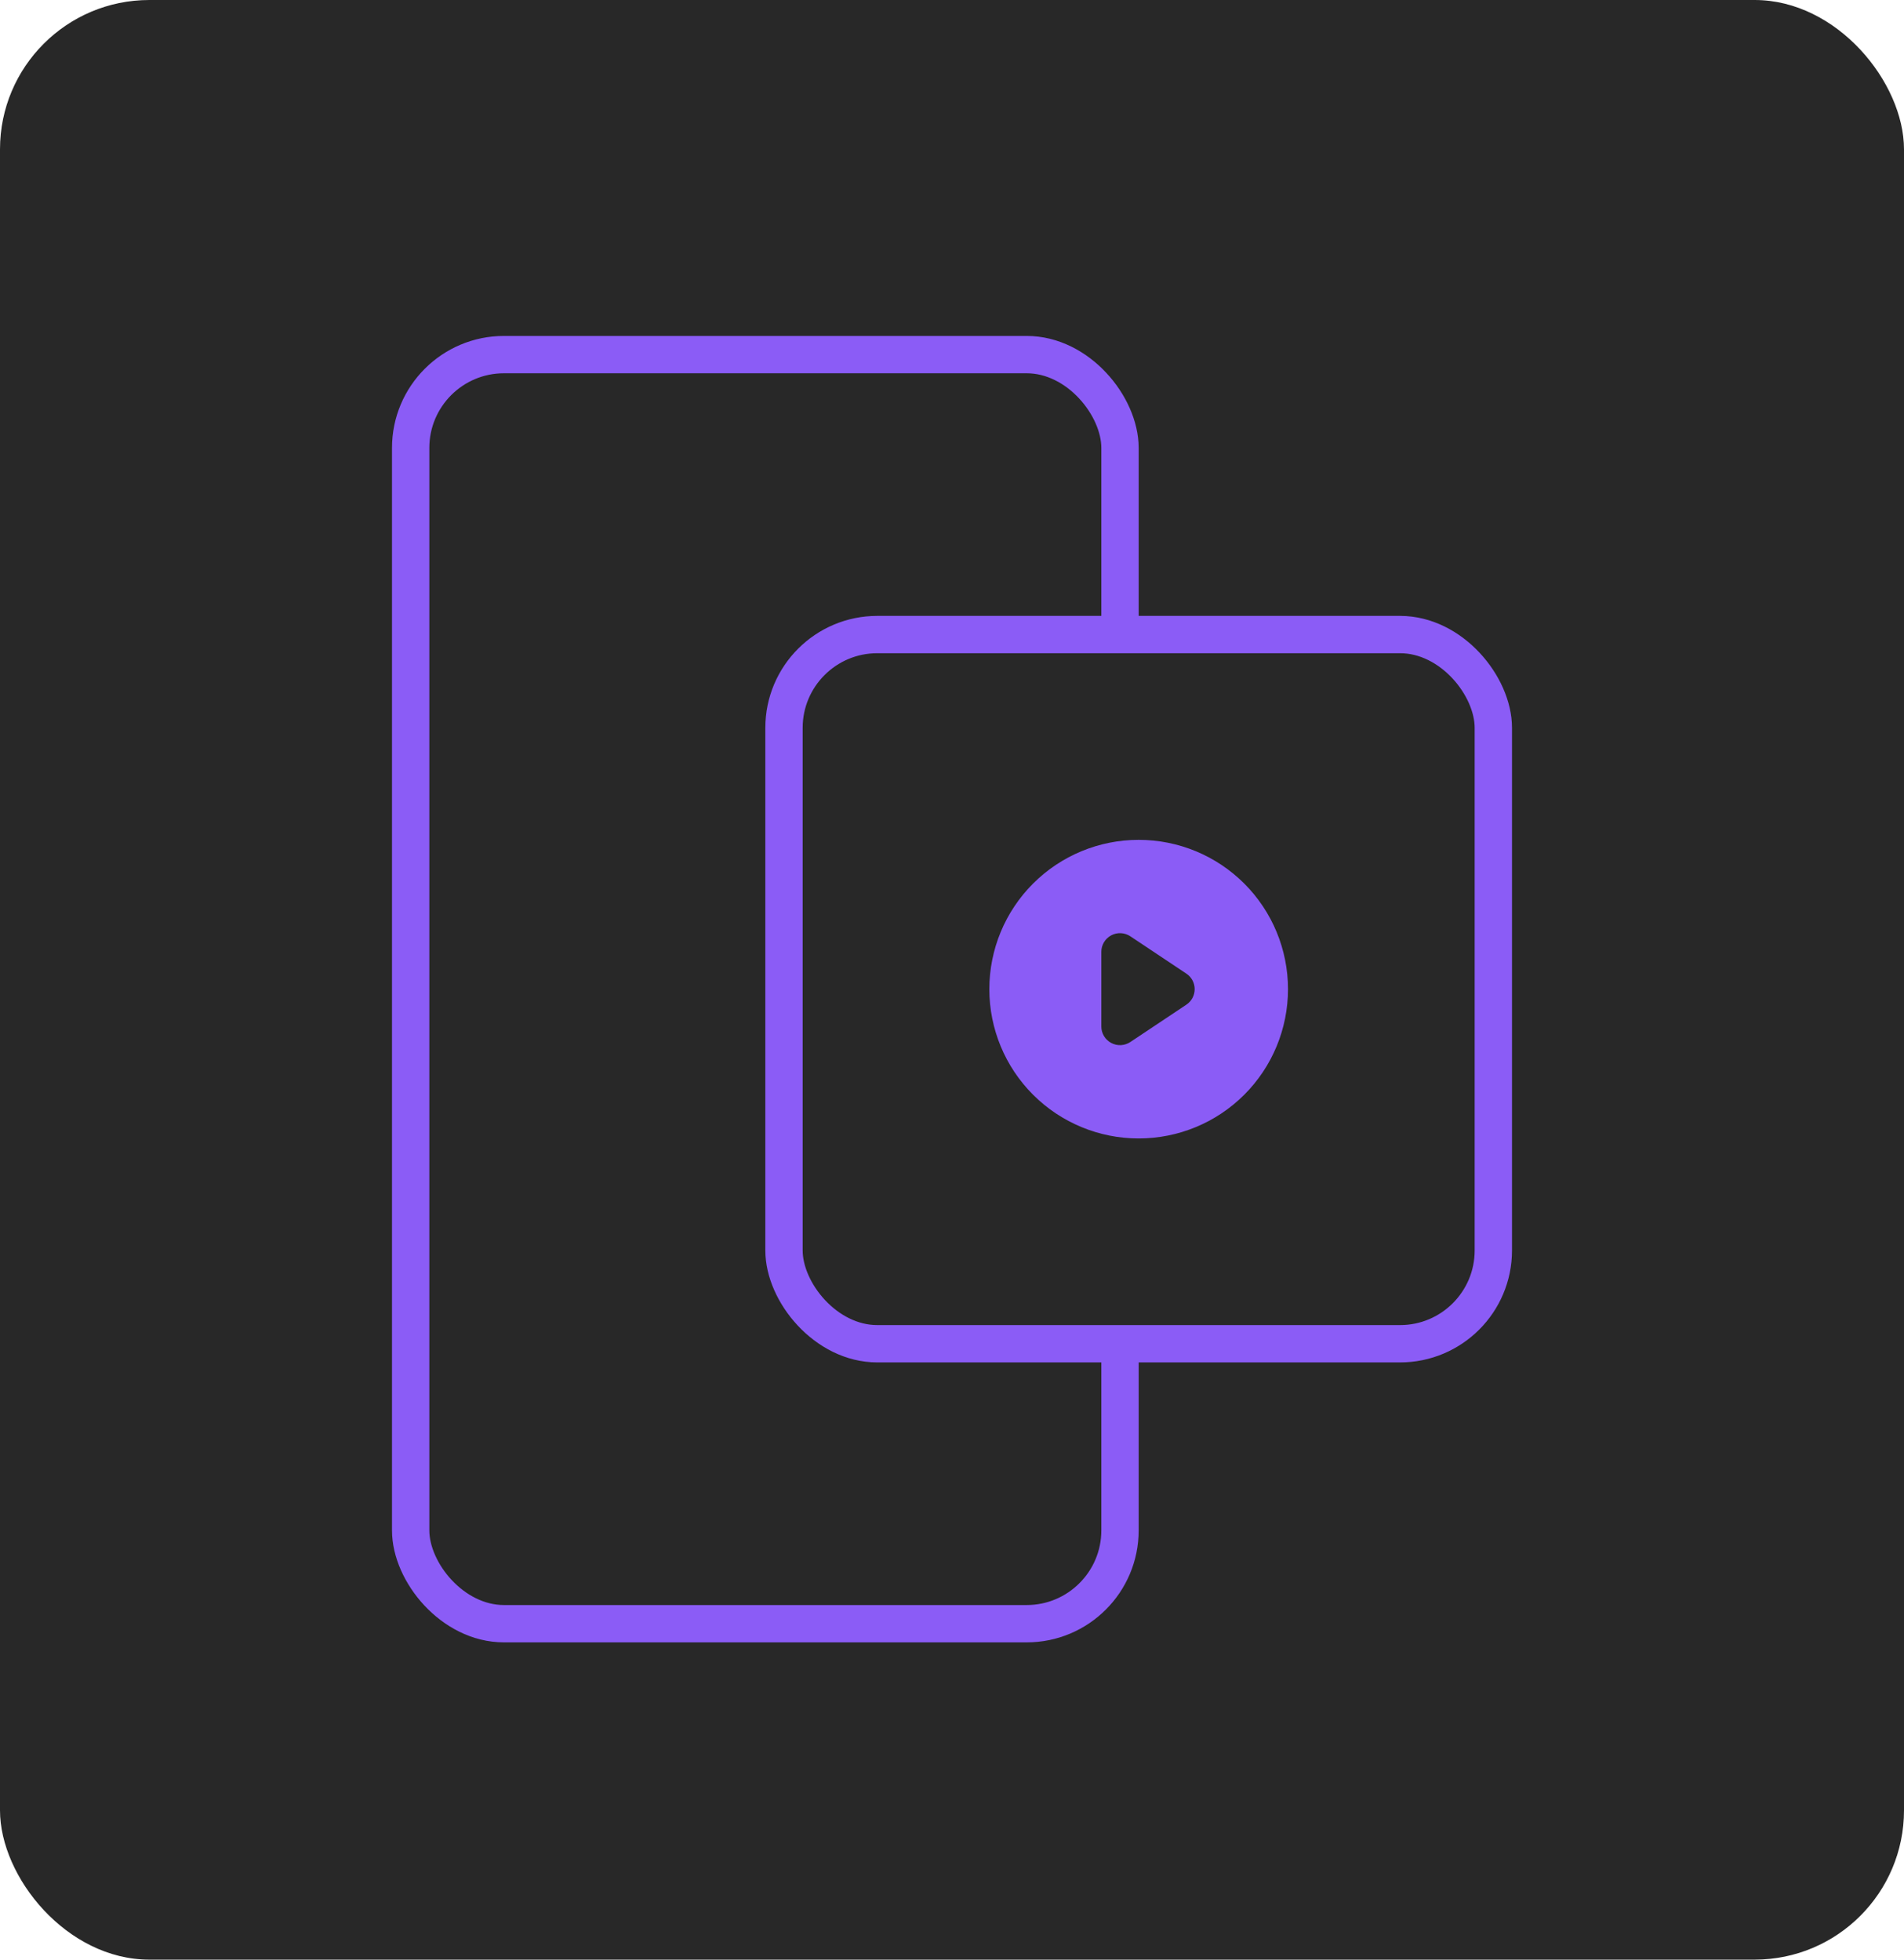
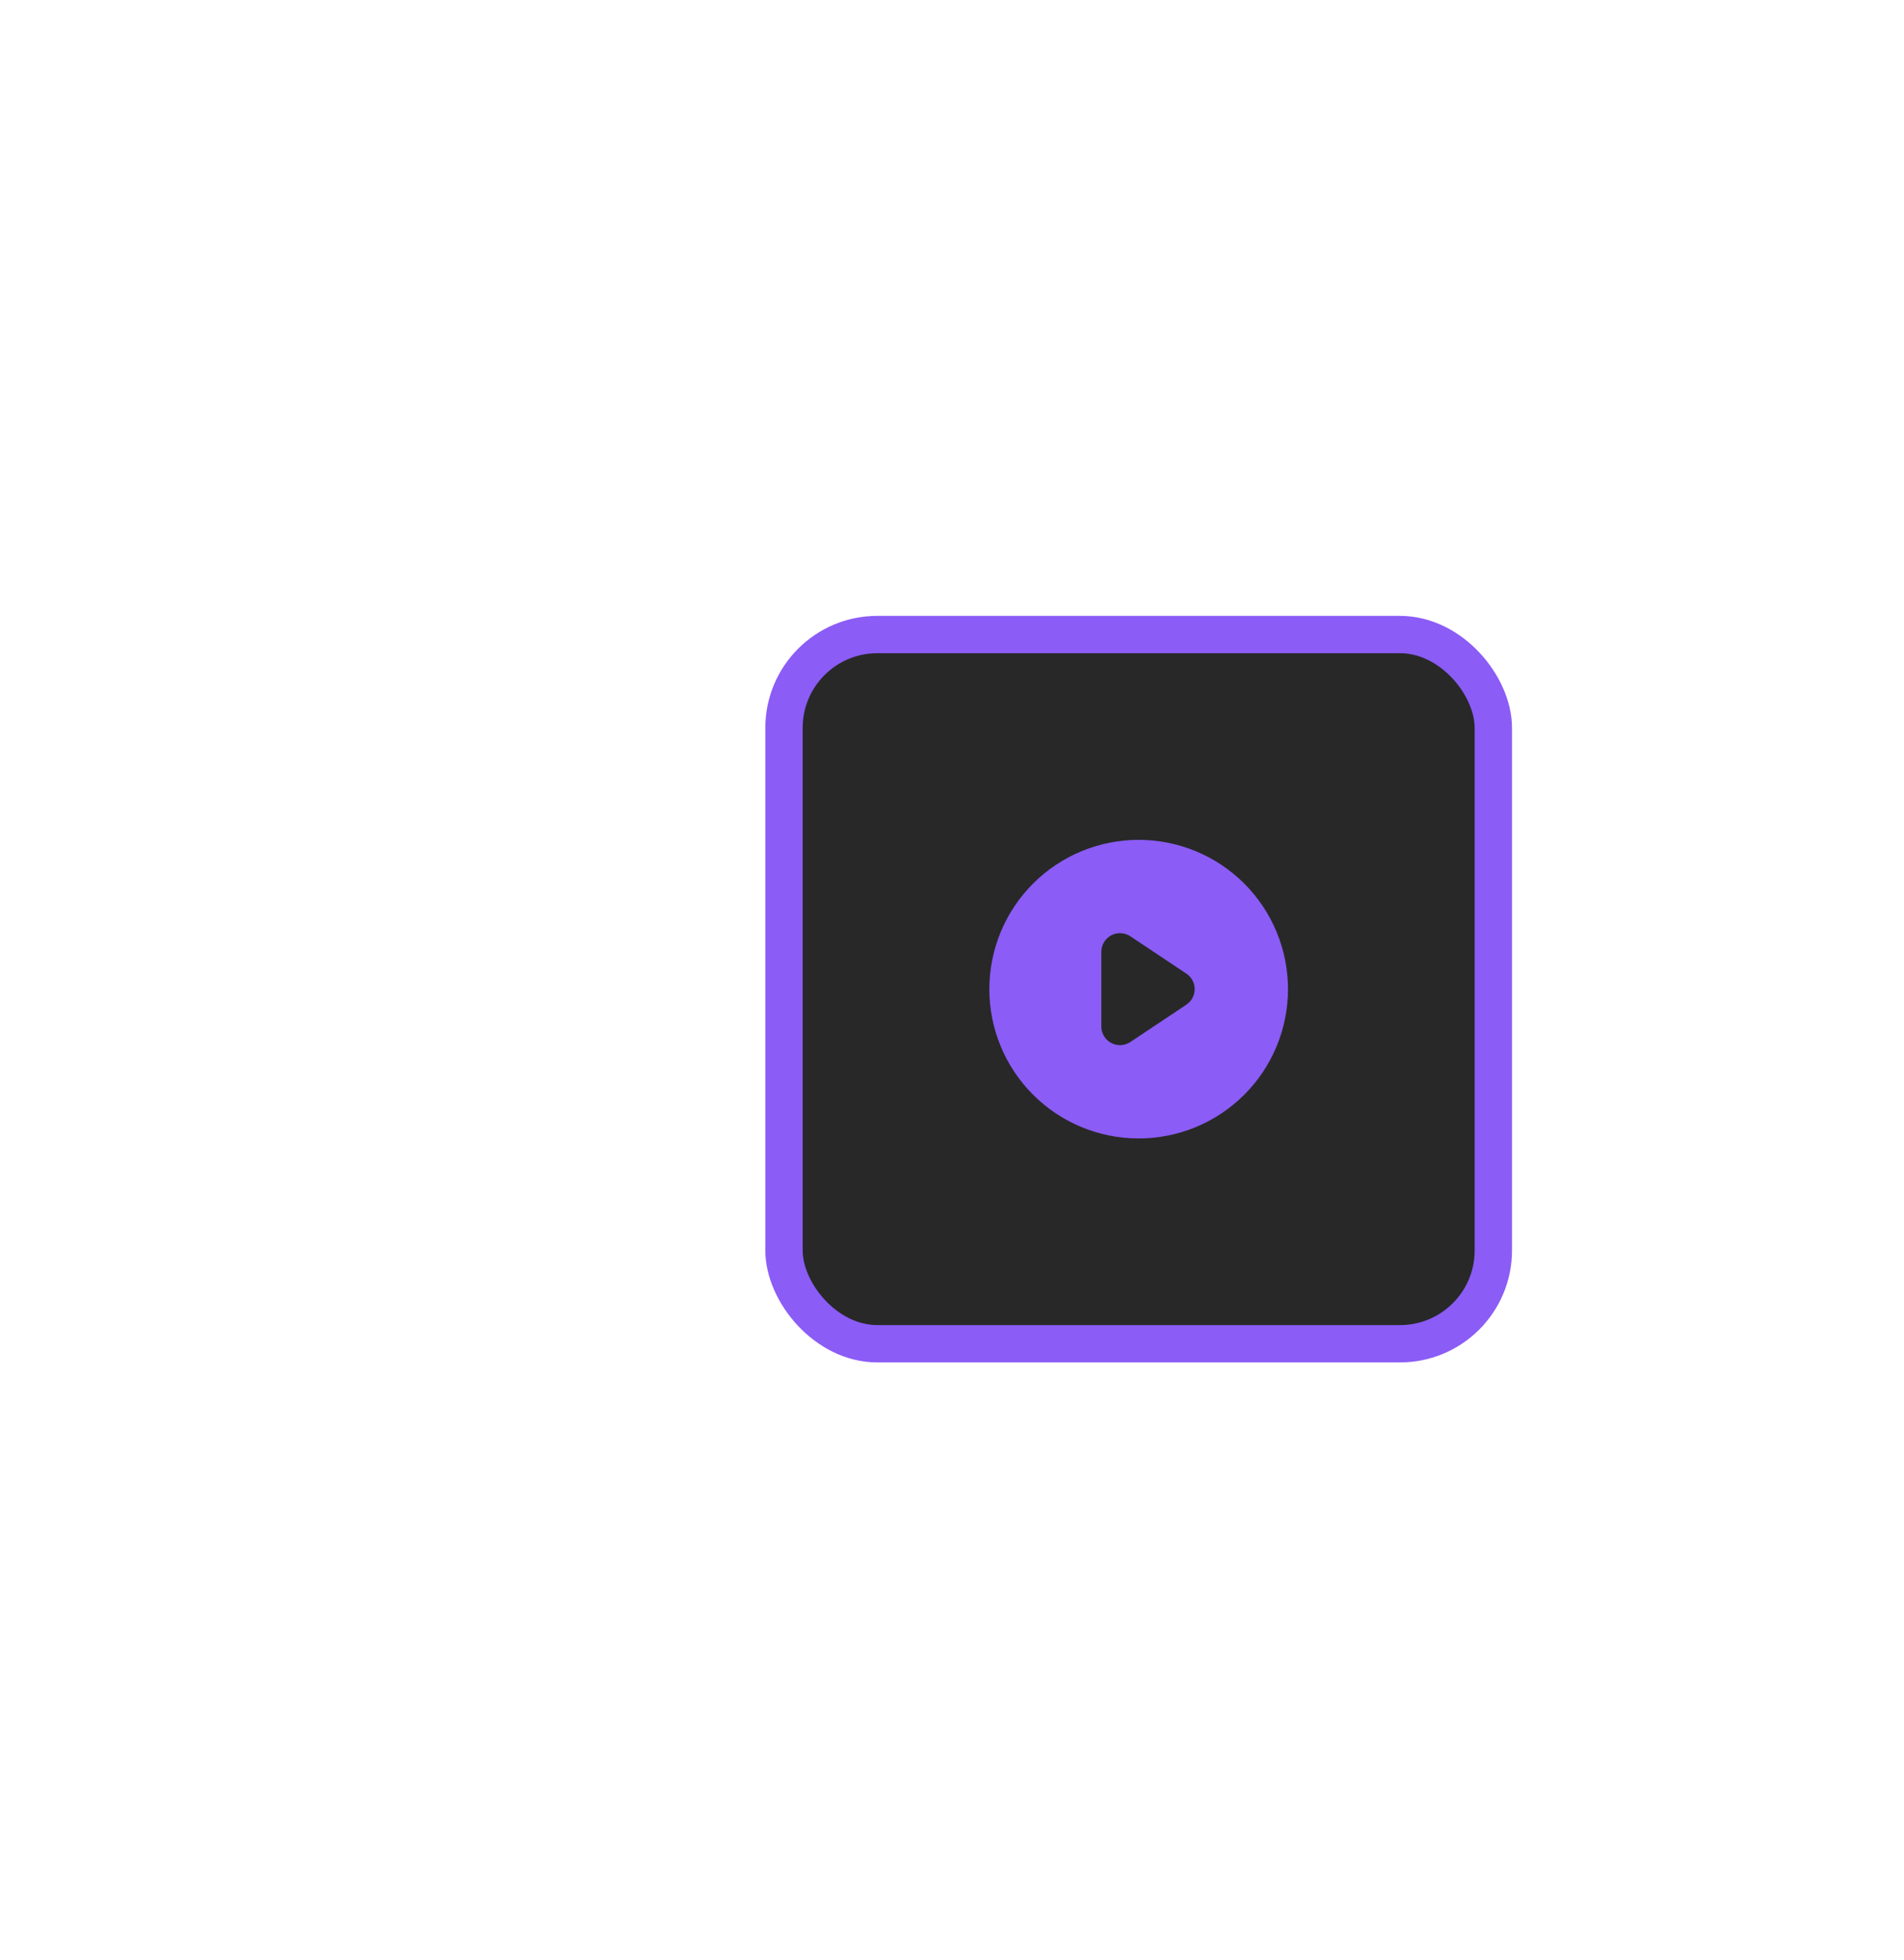
<svg xmlns="http://www.w3.org/2000/svg" width="102" height="105" viewBox="0 0 102 105" fill="none">
-   <rect width="102" height="105" rx="8" fill="#282828" />
-   <rect x="22" y="19" width="38" height="68" rx="5" fill="#282828" stroke="#8B5CF6" stroke-width="2" />
  <rect x="42" y="34" width="38" height="38" rx="5" fill="#282828" stroke="#8B5CF6" stroke-width="2" />
  <path fill-rule="evenodd" clip-rule="evenodd" d="M61 61C63.122 61 65.157 60.157 66.657 58.657C68.157 57.157 69 55.122 69 53C69 50.878 68.157 48.843 66.657 47.343C65.157 45.843 63.122 45 61 45C58.878 45 56.843 45.843 55.343 47.343C53.843 48.843 53 50.878 53 53C53 55.122 53.843 57.157 55.343 58.657C56.843 60.157 58.878 61 61 61ZM60.555 50.168C60.404 50.068 60.229 50.01 60.048 50.001C59.868 49.992 59.688 50.033 59.528 50.118C59.369 50.203 59.235 50.331 59.142 50.486C59.049 50.641 59 50.819 59 51V55C59 55.181 59.049 55.359 59.142 55.514C59.235 55.669 59.369 55.797 59.528 55.882C59.688 55.967 59.868 56.008 60.048 55.999C60.229 55.99 60.404 55.932 60.555 55.832L63.555 53.832C63.692 53.741 63.804 53.617 63.882 53.472C63.96 53.327 64 53.165 64 53C64 52.835 63.96 52.673 63.882 52.528C63.804 52.383 63.692 52.259 63.555 52.168L60.555 50.168Z" fill="#8B5CF6" />
</svg>